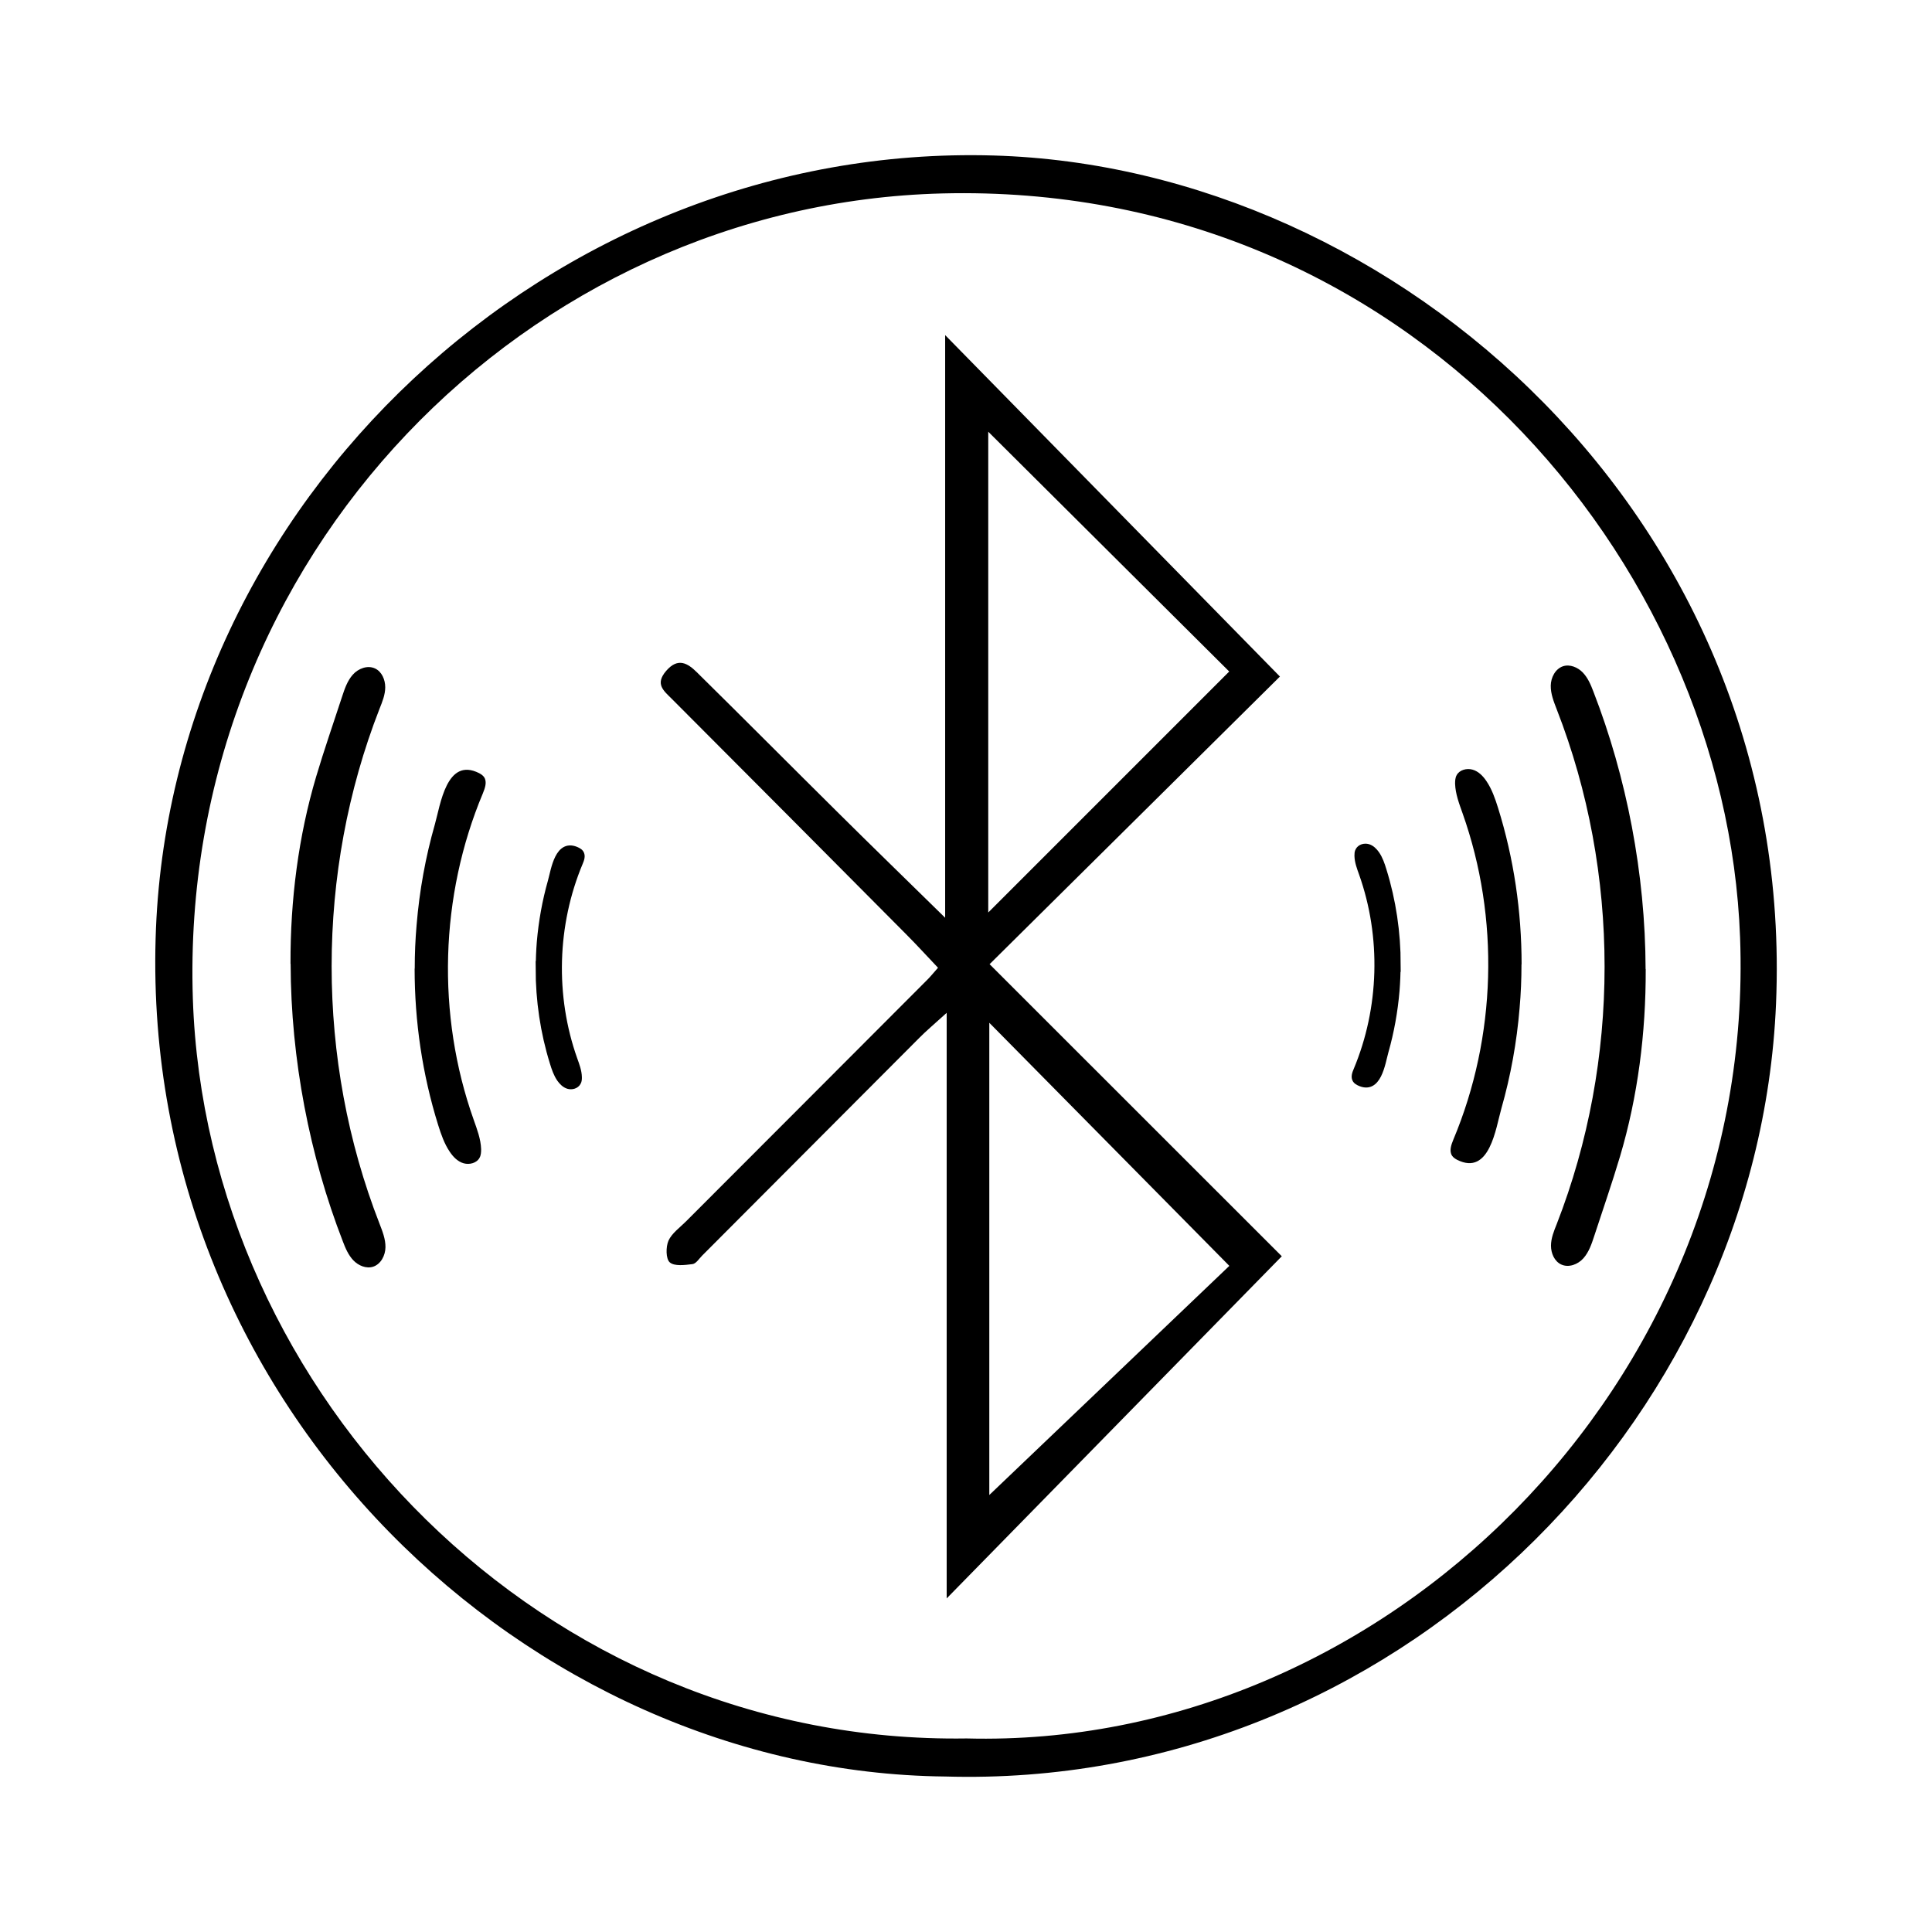
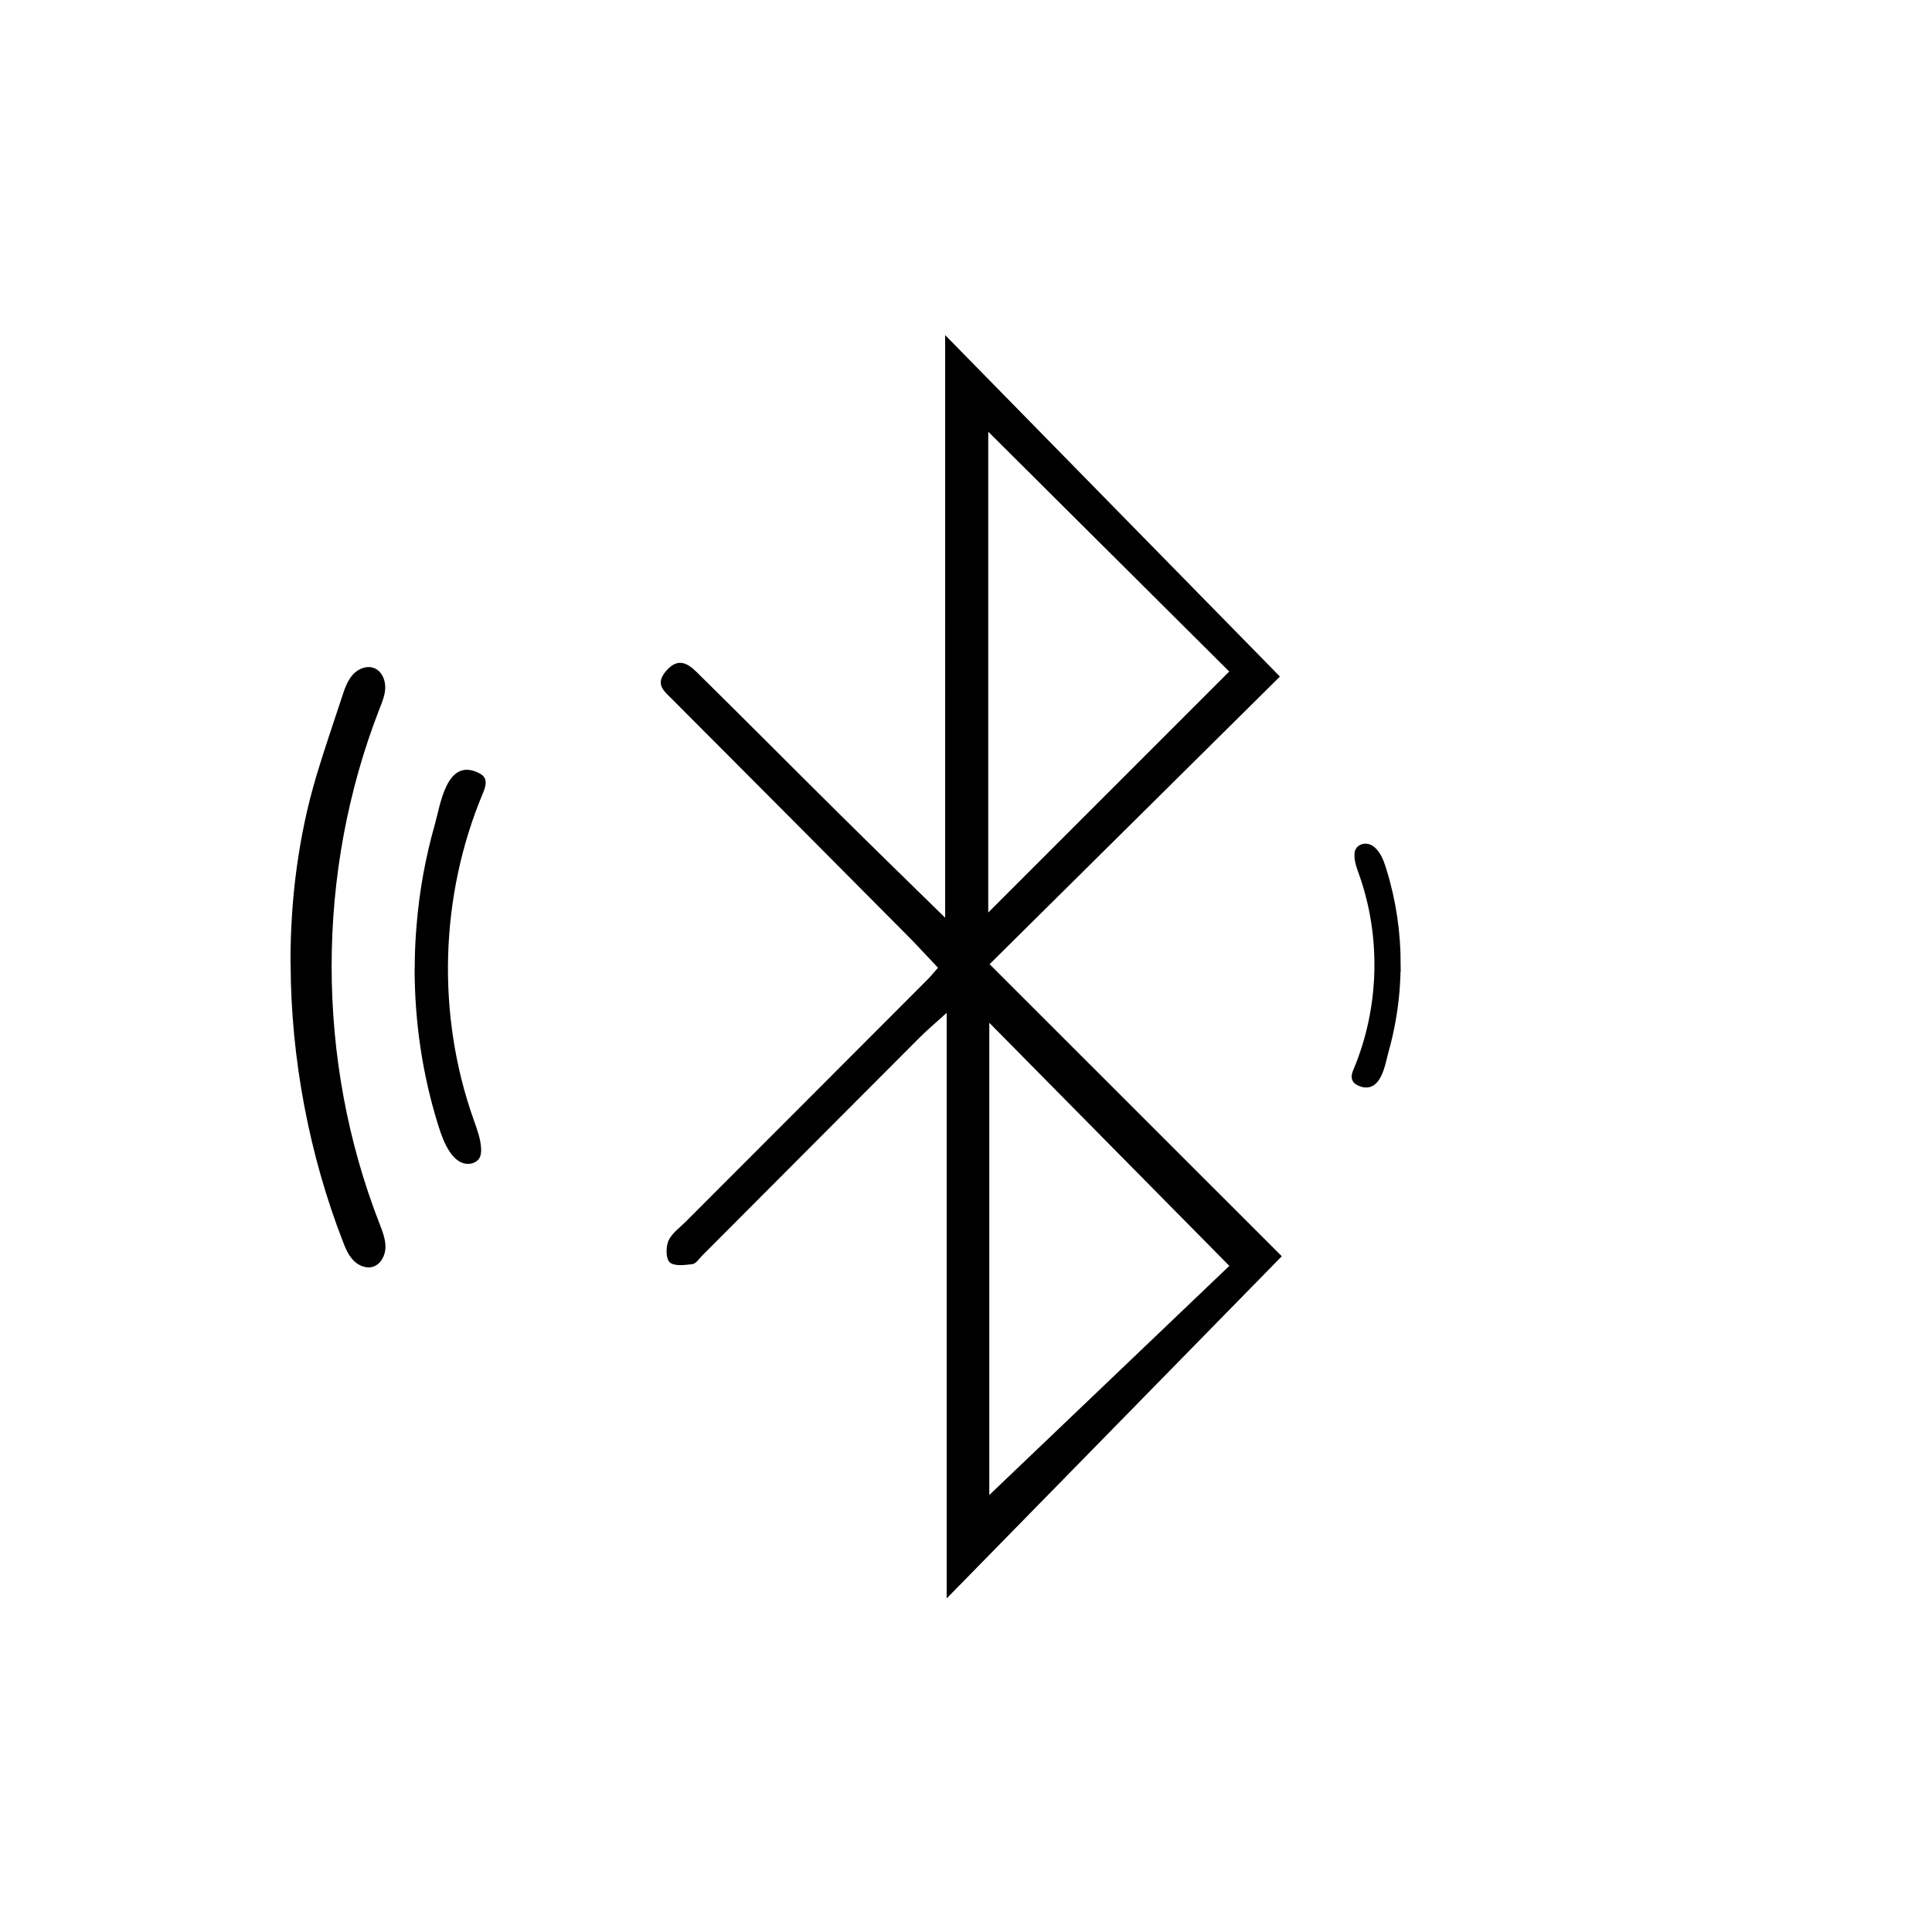
<svg xmlns="http://www.w3.org/2000/svg" id="Layer_1" data-name="Layer 1" width="165" height="165" viewBox="0 0 165 165">
  <defs>
    <style>
      .cls-1 {
        stroke: #000;
        stroke-miterlimit: 10;
        stroke-width: .53px;
      }
    </style>
  </defs>
-   <path d="m80.71,151.72c-35.5-.37-68.58-31.41-67.42-71.57C14.35,42.92,47.1,12.2,84.84,13.28c34.49.99,68.58,31.2,66.84,72.44-1.52,36-32.81,67.12-70.97,66Zm1.85-3.25c35.5.92,67.45-30.19,66.05-68.39-1.18-32.29-28.56-64.55-68.13-63.56-35.36.89-65.25,30.94-64.01,68.77,1.12,33.84,29.95,63.73,66.08,63.18Z" />
  <path d="m84.51,82.34c8.65,8.65,16.95,16.94,24.96,24.95-9.45,9.64-18.94,19.33-28.62,29.22v-50.01c-1.11,1.01-1.75,1.54-2.33,2.13-6.19,6.2-12.37,12.4-18.55,18.6-.26.26-.52.69-.83.73-.65.08-1.54.2-1.94-.15-.34-.3-.34-1.32-.11-1.85.29-.64.97-1.12,1.5-1.65,6.88-6.89,13.76-13.77,20.63-20.66.26-.26.49-.55.89-1-.94-.99-1.83-1.97-2.76-2.9-6.65-6.69-13.3-13.38-19.96-20.05-.71-.71-1.47-1.27-.5-2.4,1.02-1.19,1.86-.64,2.63.12,4.05,3.99,8.06,8.03,12.1,12.03,2.9,2.88,5.83,5.72,9.1,8.93V28.62c9.67,9.86,19.11,19.49,28.59,29.16-7.81,7.74-16.15,16-24.79,24.56Zm20.48,25.77c-7.01-7.1-13.79-13.96-20.5-20.76v40.33c6.72-6.42,13.77-13.14,20.5-19.57Zm-20.59-30.18c7.06-7.06,13.94-13.94,20.58-20.58-6.85-6.82-13.78-13.71-20.58-20.48v41.07Z" />
  <path d="m24.81,82.32c-.02-5.47.68-10.91,2.19-15.99.68-2.29,1.47-4.55,2.21-6.82.22-.67.45-1.36.92-1.89s1.26-.83,1.9-.53c.58.27.87.96.87,1.6s-.25,1.25-.49,1.85c-5.45,13.97-5.45,29.99,0,43.96.25.65.52,1.32.51,2.02s-.39,1.44-1.05,1.66c-.59.19-1.26-.09-1.69-.54s-.68-1.04-.9-1.62c-2.83-7.29-4.44-15.54-4.46-23.71Z" />
  <path d="m35.42,82.72c0-1.25.05-2.49.16-3.73.24-2.91.76-5.79,1.56-8.59.47-1.64.99-5.78,3.78-4.37.17.09.33.2.43.35.26.4.07.93-.11,1.37-3.68,8.77-3.97,18.91-.79,27.87.29.82.61,1.65.64,2.52,0,.25-.01.51-.13.73-.24.46-.86.62-1.36.48s-.89-.54-1.18-.97c-.47-.69-.75-1.5-1-2.3-1.35-4.32-2.01-8.84-2.01-13.36Z" />
-   <path class="cls-1" d="m46.02,82.71c0-.75.03-1.5.09-2.25.15-1.75.46-3.49.94-5.18.28-.99.6-3.49,2.28-2.64.1.05.2.12.26.21.16.24.04.56-.07.82-2.22,5.29-2.39,11.41-.47,16.81.18.5.37,1,.38,1.52,0,.15,0,.31-.08.44-.15.28-.52.38-.82.29s-.53-.33-.71-.58c-.29-.42-.45-.9-.6-1.39-.81-2.6-1.21-5.33-1.21-8.06Z" />
-   <path d="m140.55,82.76c.02,5.47-.68,10.91-2.19,15.99-.68,2.29-1.47,4.55-2.21,6.82-.22.67-.45,1.36-.92,1.89s-1.26.83-1.9.53c-.58-.27-.87-.96-.87-1.6s.25-1.25.49-1.85c5.45-13.97,5.45-29.99,0-43.96-.25-.65-.52-1.32-.51-2.02s.39-1.44,1.05-1.66c.59-.19,1.26.09,1.69.54s.68,1.04.9,1.62c2.83,7.29,4.44,15.54,4.46,23.71Z" />
-   <path d="m129.94,82.36c0,1.25-.05,2.49-.16,3.73-.24,2.91-.76,5.79-1.56,8.59-.47,1.64-.99,5.78-3.78,4.37-.17-.09-.33-.2-.43-.35-.26-.4-.07-.93.11-1.37,3.68-8.77,3.97-18.91.79-27.87-.29-.82-.61-1.65-.64-2.52,0-.25.01-.51.13-.73.24-.46.86-.62,1.36-.48s.89.54,1.18.97c.47.69.75,1.5,1,2.3,1.35,4.32,2.01,8.84,2.01,13.36Z" />
  <path class="cls-1" d="m119.35,82.37c0,.75-.03,1.5-.09,2.25-.15,1.75-.46,3.49-.94,5.18-.28.99-.6,3.49-2.28,2.64-.1-.05-.2-.12-.26-.21-.16-.24-.04-.56.07-.82,2.22-5.29,2.39-11.41.47-16.81-.18-.5-.37-1-.38-1.52,0-.15,0-.31.08-.44.15-.28.52-.38.82-.29s.53.33.71.58c.29.42.45.9.6,1.39.81,2.6,1.21,5.33,1.21,8.06Z" />
</svg>